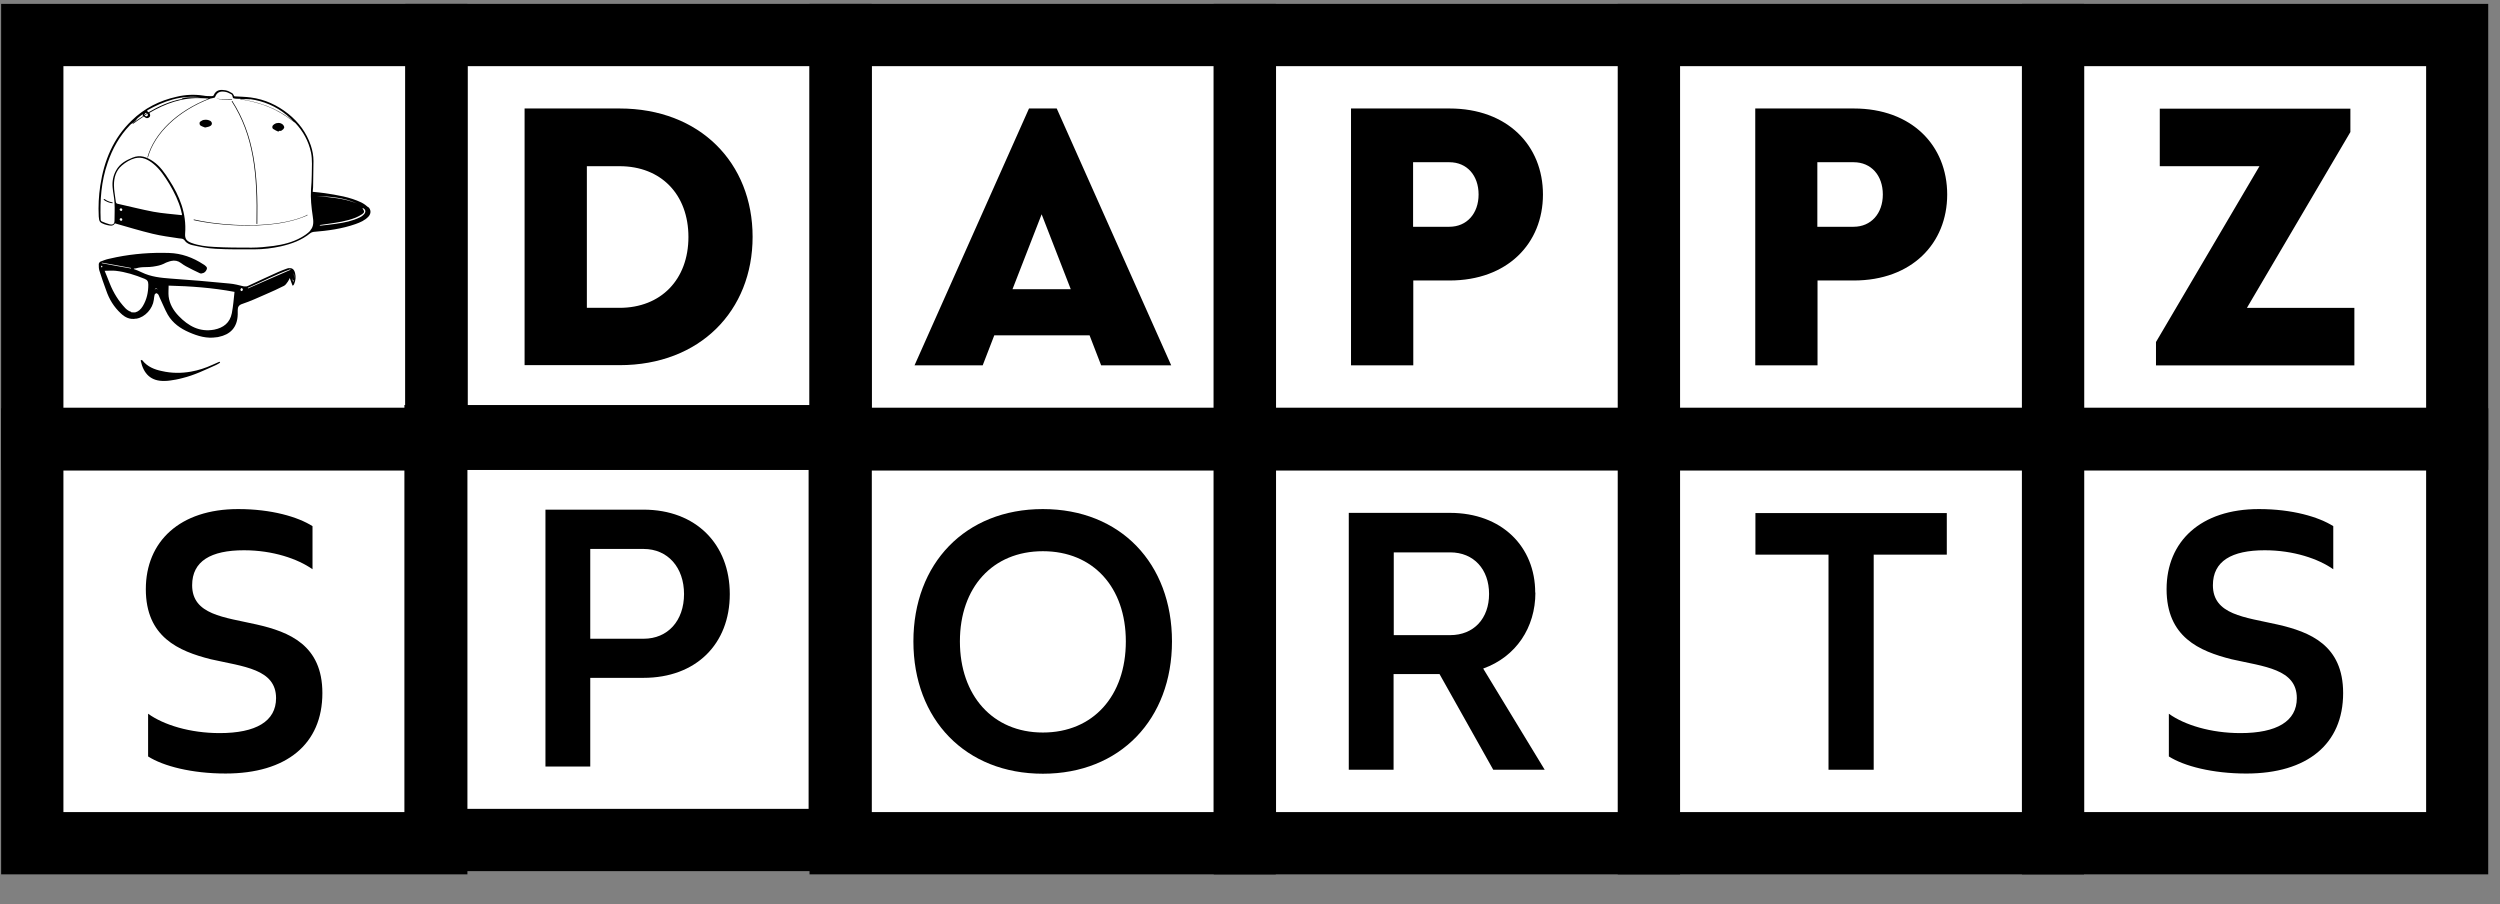
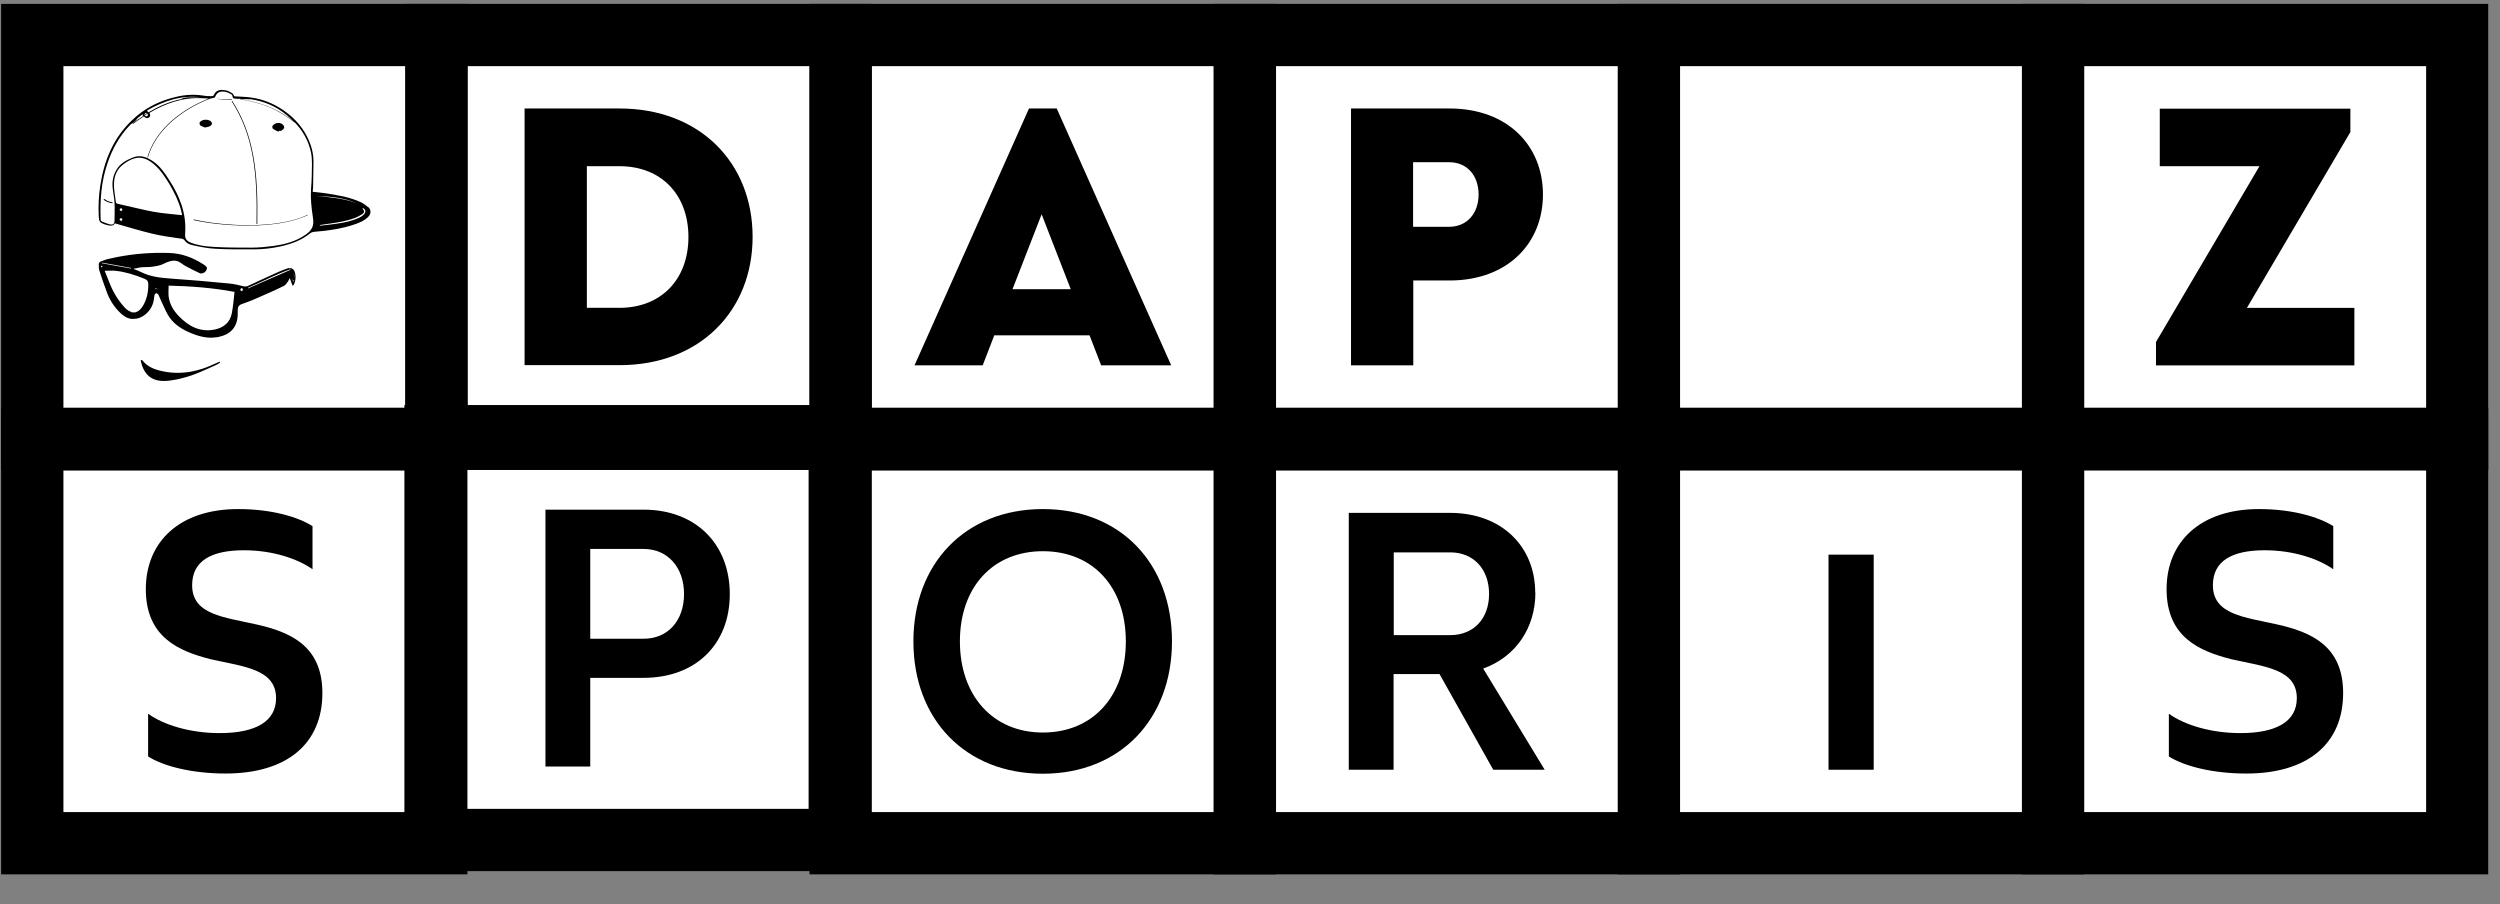
<svg xmlns="http://www.w3.org/2000/svg" width="188" height="68" viewBox="0 0 188 68" fill="none">
  <rect x="0" y="0" width="188" height="68" fill="#808080" stroke="none" />
  <path d="M183.888 0.677H3.471V62.653H183.888V0.677Z" fill="white" />
  <path d="M17.919 38.282C20.403 38.282 22.402 38.867 23.501 39.567V42.807C22.387 42.022 20.517 41.38 18.347 41.38C15.863 41.38 14.449 42.194 14.449 44.007C14.449 46.234 16.848 46.405 19.303 46.962C21.759 47.519 24.243 48.518 24.243 52.116C24.243 55.957 21.545 58.169 16.962 58.169C14.421 58.169 12.279 57.613 11.137 56.885V53.672C12.308 54.515 14.292 55.129 16.52 55.129C19.246 55.129 20.76 54.243 20.76 52.502C20.76 50.303 18.304 50.132 15.848 49.575C13.421 48.961 10.966 47.904 10.966 44.307C10.966 40.709 13.536 38.282 17.904 38.282H17.919Z" fill="black" />
  <path d="M30.482 30.702H0.086V65.751H0.1H35.15V30.702H30.467H30.482ZM30.482 61.069H4.769V35.385H30.482V61.069Z" fill="black" />
-   <path d="M136.678 21.093V27.475H131.995V8.158H139.405C143.759 8.158 146.429 10.942 146.429 14.626C146.429 18.309 143.759 21.093 139.405 21.093H136.678ZM141.589 14.626C141.589 13.198 140.718 12.199 139.391 12.199H136.664V17.053H139.391C140.704 17.053 141.589 16.054 141.589 14.626Z" fill="black" />
  <path d="M152.051 0.292H121.655V35.342H121.67H156.719V0.292H152.037H152.051ZM152.051 30.659H126.338V4.975H152.051V30.659Z" fill="black" />
  <path d="M106.279 21.093V27.475H101.596V8.158H109.005C113.36 8.158 116.03 10.942 116.03 14.626C116.03 18.309 113.36 21.093 109.005 21.093H106.279ZM111.19 14.626C111.19 13.198 110.319 12.199 108.991 12.199H106.264V17.053H108.991C110.305 17.053 111.19 16.054 111.19 14.626Z" fill="black" />
  <path d="M121.671 0.292H91.275V35.342H91.29H126.339V0.292H121.657H121.671ZM121.671 30.659H95.958V4.975H121.671V30.659Z" fill="black" />
  <path d="M162.13 25.719L169.911 12.499H162.415V8.173H176.749V9.929L168.969 23.15H177.049V27.476H162.13V25.719Z" fill="black" />
  <path d="M182.445 0.292H152.05V35.342H152.064H187.114V0.292H182.431H182.445ZM182.445 30.659H156.733V4.975H182.445V30.659Z" fill="black" />
  <path d="M39.449 8.158H46.588C52.641 8.158 56.596 12.256 56.596 17.809C56.596 23.363 52.641 27.46 46.588 27.46H39.449V8.144V8.158ZM44.132 12.498V23.149H46.588C49.714 23.149 51.77 21.007 51.77 17.823C51.77 14.64 49.729 12.498 46.588 12.498H44.132Z" fill="black" />
  <path d="M60.878 0.292H30.482V35.342H30.497H65.547V0.292H60.864H60.878ZM60.878 30.659H35.165V4.975H60.878V30.659Z" fill="black" />
  <path d="M81.907 25.219H74.769L73.898 27.475H68.772L77.381 8.158H79.466L88.075 27.475H82.807L81.936 25.219H81.907ZM78.338 16.096L76.139 21.75H80.522L78.324 16.096H78.338Z" fill="black" />
  <path d="M91.272 0.292H60.877V35.342H60.891H95.941V0.292H91.258H91.272ZM91.272 30.659H65.56V4.975H91.272V30.659Z" fill="black" />
  <path d="M27.7 15.596C27.543 15.453 27.371 15.325 27.171 15.225C26.3 14.811 25.358 14.668 24.416 14.525C24.116 14.482 23.816 14.454 23.517 14.425C23.517 14.297 23.545 14.183 23.545 14.083C23.545 13.426 23.574 12.769 23.574 12.112C23.574 11.713 23.502 11.327 23.374 10.942C23.045 9.971 22.46 9.186 21.675 8.558C20.847 7.901 19.919 7.472 18.862 7.33C18.448 7.273 18.034 7.273 17.62 7.244C17.563 7.158 17.535 7.044 17.449 7.001C17.292 6.901 17.12 6.816 16.949 6.787C16.607 6.73 16.25 6.73 16.064 7.173C16.064 7.201 15.978 7.23 15.935 7.23C15.721 7.23 15.493 7.23 15.279 7.187C14.608 7.087 13.951 7.116 13.294 7.273C12.009 7.558 10.867 8.129 9.911 9.057C8.511 10.399 7.826 12.084 7.541 13.954C7.426 14.725 7.384 15.496 7.426 16.281C7.455 16.667 7.498 16.738 7.855 16.867C7.926 16.895 7.998 16.91 8.055 16.924C8.283 16.981 8.511 17.024 8.64 16.795C9.597 17.067 10.524 17.352 11.481 17.581C12.123 17.738 12.795 17.823 13.451 17.923C13.623 17.952 13.765 17.909 13.908 18.109C14.022 18.28 14.265 18.394 14.479 18.437C15.05 18.566 15.636 18.68 16.221 18.708C17.178 18.765 18.148 18.751 19.119 18.751C19.805 18.751 20.476 18.666 21.132 18.523C21.932 18.337 22.689 18.066 23.331 17.538C23.402 17.481 23.488 17.452 23.574 17.438C24.644 17.352 25.715 17.209 26.729 16.852C27.086 16.724 27.428 16.581 27.7 16.296C27.914 16.067 27.914 15.782 27.7 15.568V15.596ZM18.819 7.458C19.833 7.601 20.747 7.986 21.546 8.643C21.718 8.786 21.889 8.943 22.046 9.1C21.247 8.486 20.19 7.787 18.091 7.458C18.334 7.458 18.577 7.444 18.819 7.472V7.458ZM15.079 7.315C14.793 7.315 14.508 7.315 14.222 7.315C14.065 7.315 13.894 7.358 13.737 7.387C13.708 7.387 13.694 7.43 13.665 7.444C13.665 7.444 13.665 7.444 13.68 7.444C12.766 7.615 11.952 7.986 11.167 8.443L11.081 8.372C11.081 8.343 11.081 8.329 11.067 8.301C12.309 7.601 13.608 7.144 15.079 7.315ZM11.096 8.715C11.01 8.786 10.939 8.743 10.882 8.672C10.953 8.629 11.024 8.586 11.096 8.543C11.124 8.6 11.124 8.686 11.096 8.715ZM11.053 8.515C10.981 8.558 10.91 8.6 10.839 8.643C10.839 8.643 10.839 8.643 10.824 8.629C10.91 8.586 10.924 8.415 11.053 8.515ZM9.097 16.61C9.097 16.61 8.997 16.567 8.997 16.51C8.997 16.453 9.04 16.41 9.097 16.41C9.154 16.41 9.197 16.453 9.197 16.51C9.197 16.567 9.154 16.61 9.097 16.61ZM9.097 15.867C9.097 15.867 8.997 15.825 8.997 15.767C8.997 15.71 9.04 15.667 9.097 15.667C9.154 15.667 9.197 15.71 9.197 15.767C9.197 15.825 9.154 15.867 9.097 15.867ZM13.68 16.181C12.952 16.096 12.238 16.053 11.538 15.924C10.639 15.753 9.754 15.525 8.854 15.325C8.768 15.31 8.726 15.268 8.711 15.182C8.669 14.768 8.569 14.34 8.569 13.926C8.569 13.369 8.711 12.841 9.154 12.455C9.454 12.198 9.782 11.998 10.153 11.898C10.682 11.77 11.124 11.984 11.524 12.312C12.038 12.726 12.395 13.283 12.738 13.84C13.109 14.468 13.437 15.125 13.623 15.839C13.637 15.924 13.651 15.996 13.68 16.081C13.68 16.096 13.68 16.11 13.68 16.181ZM23.345 17.338C23.145 17.552 22.888 17.723 22.631 17.866C21.989 18.223 21.289 18.394 20.576 18.494C20.033 18.566 19.462 18.623 18.919 18.623C17.977 18.623 17.02 18.623 16.078 18.566C15.507 18.537 14.936 18.466 14.394 18.266C14.022 18.123 13.894 17.952 13.922 17.552C14.037 16.053 13.508 14.739 12.709 13.512C12.38 12.998 12.038 12.498 11.524 12.141C11.053 11.813 10.539 11.613 9.968 11.855C9.468 12.055 9.011 12.312 8.74 12.798C8.511 13.197 8.426 13.64 8.469 14.097C8.497 14.482 8.597 14.868 8.611 15.253C8.64 15.696 8.611 16.139 8.611 16.595C8.611 16.852 8.483 16.924 8.24 16.867C8.04 16.81 7.84 16.738 7.655 16.652C7.612 16.638 7.569 16.567 7.569 16.51C7.512 15.053 7.612 13.626 8.097 12.241C8.454 11.184 8.983 10.228 9.768 9.414C9.854 9.314 9.982 9.257 10.082 9.171C10.125 9.129 10.168 9.086 10.225 9.043C10.268 8.986 10.31 8.914 10.367 8.872C10.482 8.772 10.596 8.686 10.739 8.586C10.739 8.643 10.739 8.686 10.739 8.715C10.739 8.715 10.767 8.715 10.767 8.729C10.496 8.9 10.225 9.086 9.968 9.271L9.996 9.314C10.268 9.129 10.524 8.943 10.81 8.757C10.824 8.757 10.839 8.786 10.853 8.786C10.967 8.886 11.081 8.929 11.21 8.829C11.338 8.729 11.296 8.615 11.238 8.486C12.409 7.801 13.708 7.301 15.222 7.387C15.379 7.387 15.536 7.401 15.693 7.415C13.309 8.358 11.595 9.999 11.081 11.841H11.124C11.638 9.999 13.394 8.343 15.807 7.415C15.907 7.401 16.021 7.373 16.121 7.344C16.15 7.344 16.178 7.301 16.192 7.258C16.349 6.873 16.649 6.844 16.992 6.916C17.135 6.944 17.263 7.03 17.392 7.087C17.42 7.101 17.449 7.144 17.463 7.173C17.492 7.244 17.506 7.373 17.549 7.387C17.677 7.43 17.834 7.43 17.977 7.43C18.006 7.43 18.049 7.43 18.077 7.43V7.472C20.347 7.829 21.389 8.629 22.217 9.257C22.788 9.871 23.202 10.599 23.388 11.47C23.502 12.027 23.445 12.598 23.445 13.155C23.445 13.512 23.417 13.883 23.388 14.24C23.345 14.911 23.417 15.582 23.517 16.253C23.574 16.624 23.616 17.024 23.331 17.324L23.345 17.338ZM26.843 15.296C25.872 14.911 24.844 14.839 23.816 14.739C24.844 14.782 25.872 14.854 26.843 15.296ZM27.414 16.067C27.314 16.181 27.186 16.296 27.043 16.353C26.486 16.624 25.901 16.738 25.301 16.824C24.916 16.881 24.516 16.924 24.116 16.967C24.088 16.967 24.059 16.967 24.03 16.924C24.23 16.895 24.43 16.867 24.63 16.838C25.344 16.738 26.058 16.638 26.743 16.367C26.914 16.296 27.072 16.21 27.229 16.11C27.414 15.982 27.414 15.896 27.286 15.71C27.286 15.696 27.271 15.667 27.257 15.639C27.457 15.696 27.543 15.896 27.414 16.053V16.067Z" fill="black" />
  <path d="M20.576 9.715C20.576 9.715 20.591 9.715 20.605 9.729C20.634 9.743 20.662 9.772 20.691 9.786C20.762 9.829 20.848 9.857 20.933 9.9C20.933 9.9 20.933 9.886 20.948 9.872C20.948 9.872 20.962 9.872 20.976 9.872C20.976 9.872 20.976 9.857 20.991 9.843C21.005 9.843 21.033 9.843 21.048 9.843C21.048 9.843 21.048 9.843 21.062 9.843C21.062 9.843 21.062 9.843 21.076 9.843C21.076 9.843 21.076 9.843 21.09 9.843C21.119 9.843 21.148 9.843 21.176 9.815C21.219 9.786 21.262 9.743 21.305 9.715C21.305 9.715 21.333 9.686 21.333 9.672C21.347 9.643 21.362 9.615 21.376 9.586C21.376 9.5 21.305 9.386 21.219 9.329C21.09 9.243 20.962 9.229 20.834 9.258C20.762 9.258 20.691 9.301 20.619 9.343C20.562 9.386 20.519 9.429 20.491 9.472C20.491 9.5 20.477 9.543 20.477 9.572C20.477 9.629 20.505 9.672 20.562 9.715H20.576Z" fill="black" />
  <path d="M15.021 9.385C15.021 9.385 15.05 9.414 15.064 9.428C15.164 9.5 15.292 9.542 15.407 9.585C15.421 9.585 15.435 9.585 15.449 9.585C15.521 9.571 15.578 9.557 15.635 9.542C15.692 9.528 15.749 9.514 15.792 9.485C15.892 9.442 15.935 9.357 15.935 9.285C15.935 9.228 15.906 9.171 15.864 9.128C15.849 9.114 15.821 9.1 15.806 9.085C15.664 9.014 15.507 8.986 15.364 9.014C15.278 9.014 15.192 9.057 15.107 9.114C15.05 9.143 15.021 9.185 15.007 9.228C15.007 9.243 15.007 9.257 15.007 9.271C15.007 9.314 15.007 9.357 15.05 9.4L15.021 9.385Z" fill="black" />
  <path d="M16.464 27.218C16.307 27.289 16.15 27.361 15.979 27.432C15.45 27.675 14.922 27.846 14.365 27.946C13.652 28.075 12.909 28.075 12.167 27.903C11.61 27.789 11.082 27.575 10.71 27.104C10.71 27.089 10.668 27.075 10.639 27.061C10.639 27.061 10.639 27.075 10.639 27.089C10.639 27.089 10.611 27.089 10.596 27.075C10.596 27.104 10.582 27.118 10.582 27.132C10.796 28.103 11.339 28.688 12.409 28.646C12.681 28.646 12.952 28.588 13.223 28.546C13.395 28.517 13.552 28.474 13.723 28.431C14.608 28.217 15.422 27.817 16.25 27.446C16.35 27.404 16.45 27.332 16.55 27.275C16.55 27.246 16.521 27.232 16.521 27.204C16.521 27.204 16.493 27.204 16.478 27.218H16.464Z" fill="black" />
  <path d="M21.747 20.15C21.747 20.15 21.647 20.179 21.59 20.193C21.361 20.279 21.147 20.35 20.933 20.45C20.162 20.793 19.405 21.15 18.634 21.507C18.606 21.507 18.577 21.535 18.549 21.535C18.477 21.535 18.406 21.535 18.334 21.535C17.977 21.45 17.62 21.35 17.249 21.321C15.779 21.178 14.322 21.05 12.852 20.95C12.095 20.893 11.353 20.821 10.653 20.479C10.468 20.379 10.254 20.307 10.068 20.236C10.068 20.222 10.068 20.207 10.068 20.193C10.097 20.193 10.111 20.193 10.139 20.193C10.225 20.179 10.311 20.165 10.396 20.136C10.511 20.122 10.611 20.093 10.725 20.093C11.067 20.093 11.424 20.079 11.753 20.008C12.01 19.965 12.252 19.879 12.481 19.751C12.566 19.708 12.666 19.694 12.766 19.651C12.809 19.651 12.838 19.622 12.88 19.622C13.137 19.565 13.38 19.608 13.609 19.779C13.723 19.865 13.851 19.951 13.98 20.022C14.337 20.207 14.679 20.393 15.036 20.55C15.094 20.579 15.151 20.579 15.208 20.55C15.35 20.536 15.479 20.422 15.536 20.279C15.622 20.093 15.479 20.022 15.365 19.922C15.35 19.908 15.322 19.893 15.293 19.879C14.508 19.365 13.652 19.051 12.709 19.023C11.382 18.98 10.068 19.08 8.769 19.337C8.569 19.38 8.369 19.422 8.183 19.465C7.969 19.508 7.769 19.594 7.57 19.665C7.498 19.694 7.427 19.794 7.427 19.865C7.427 20.022 7.427 20.193 7.47 20.336C7.627 20.836 7.798 21.335 7.984 21.835C8.212 22.506 8.569 23.091 9.097 23.577C9.411 23.877 9.782 24.048 10.225 23.962C10.225 23.962 10.239 23.962 10.254 23.962C10.254 23.962 10.254 23.962 10.268 23.962C10.91 23.848 11.481 23.22 11.567 22.549C11.581 22.42 11.596 22.292 11.624 22.178C11.624 22.135 11.696 22.078 11.738 22.049C11.796 22.049 11.853 22.092 11.895 22.135C11.938 22.192 11.967 22.278 11.995 22.349C12.21 22.792 12.381 23.248 12.624 23.677C12.995 24.305 13.566 24.705 14.223 24.99C14.879 25.276 15.55 25.476 16.278 25.361C16.335 25.361 16.393 25.347 16.45 25.333C17.292 25.162 17.849 24.648 17.877 23.648C17.877 23.534 17.877 23.434 17.877 23.32C17.877 23.077 17.963 22.934 18.234 22.849C18.834 22.649 19.419 22.378 20.005 22.121C20.462 21.921 20.918 21.721 21.361 21.492C21.475 21.435 21.561 21.293 21.647 21.178C21.704 21.107 21.732 21.021 21.789 20.907C21.875 21.121 21.932 21.293 22.003 21.492C22.003 21.478 22.032 21.464 22.032 21.45C22.032 21.45 22.032 21.464 22.032 21.478C22.089 21.407 22.118 21.392 22.118 21.364C22.232 21.093 22.261 20.821 22.189 20.536C22.118 20.236 21.946 20.122 21.689 20.179L21.747 20.15ZM7.598 20.036C7.598 20.036 7.612 19.993 7.641 19.979C7.669 19.979 7.698 20.008 7.698 20.05C7.698 20.079 7.684 20.093 7.655 20.108C7.627 20.108 7.598 20.079 7.598 20.036ZM9.854 20.15C9.854 20.15 9.854 20.179 9.854 20.193C9.126 20.065 8.383 19.936 7.655 19.794C7.655 19.794 7.655 19.765 7.655 19.751C8.383 19.879 9.126 20.008 9.854 20.15ZM9.854 23.448C9.697 23.405 9.54 23.291 9.426 23.177C8.912 22.635 8.526 22.006 8.255 21.321C8.126 21.007 8.012 20.693 7.869 20.364C8.155 20.364 8.426 20.336 8.697 20.364C9.454 20.45 10.168 20.679 10.867 20.964C11.082 21.05 11.153 21.164 11.153 21.407C11.153 21.978 11.039 22.52 10.739 23.02C10.582 23.277 10.396 23.434 10.168 23.491C10.068 23.505 9.968 23.491 9.854 23.477V23.448ZM11.653 21.735C11.653 21.735 11.696 21.707 11.71 21.692C11.781 21.692 11.838 21.735 11.895 21.778C11.838 21.735 11.781 21.721 11.724 21.735C11.695 21.735 11.667 21.735 11.638 21.764C11.638 21.764 11.61 21.778 11.61 21.792C11.624 21.764 11.639 21.749 11.667 21.735H11.653ZM12.666 21.478C14.322 21.521 15.964 21.635 17.635 21.949C17.578 22.492 17.535 23.02 17.435 23.548C17.292 24.276 16.807 24.648 16.107 24.79C15.008 24.99 14.165 24.519 13.437 23.762C13.038 23.348 12.752 22.863 12.681 22.292C12.652 22.021 12.681 21.749 12.681 21.478H12.666ZM18.077 21.778C18.077 21.778 18.106 21.692 18.149 21.664C18.22 21.664 18.263 21.721 18.263 21.778C18.263 21.821 18.234 21.864 18.192 21.892C18.12 21.892 18.077 21.835 18.077 21.778ZM21.846 20.293C20.776 20.764 19.705 21.221 18.648 21.692C18.648 21.692 18.648 21.664 18.634 21.649C19.705 21.193 20.733 20.636 21.832 20.25C21.832 20.265 21.832 20.279 21.846 20.293ZM22.118 20.964C22.118 20.821 22.103 20.679 22.089 20.522C22.132 20.679 22.132 20.821 22.118 20.964ZM21.961 20.907C21.961 20.907 22.003 21.021 22.032 21.078C22.046 21.078 22.061 21.078 22.075 21.078C22.075 21.078 22.075 21.078 22.075 21.064C22.075 21.064 22.075 21.064 22.089 21.064C22.089 21.107 22.061 21.15 22.046 21.207C22.018 21.107 21.989 21.007 21.961 20.907Z" fill="black" />
  <path d="M7.842 14.981C7.842 14.981 7.828 14.981 7.828 14.967L7.785 15.01C7.785 15.01 8.014 15.224 8.428 15.281C8.428 15.281 8.456 15.281 8.47 15.281V15.224C8.085 15.153 7.914 15.01 7.871 14.967L7.842 14.996V14.981Z" fill="black" />
  <path d="M23.045 16.195C22.574 16.41 22.046 16.567 21.474 16.681C19.019 17.18 15.964 16.838 14.607 16.509C14.607 16.509 14.579 16.509 14.565 16.509V16.552C15.421 16.752 16.977 16.966 18.633 16.966C19.604 16.966 20.618 16.895 21.532 16.695C22.103 16.581 22.631 16.41 23.116 16.195V16.153C23.116 16.153 23.073 16.153 23.059 16.167L23.045 16.195Z" fill="black" />
  <path d="M17.019 7.501C17.148 7.501 17.29 7.501 17.448 7.501V7.458C16.705 7.487 16.362 7.43 16.334 7.415H16.291C16.291 7.415 16.577 7.501 17.019 7.501Z" fill="black" />
  <path d="M19.291 16.838H19.348C19.42 13.04 19.12 10.17 17.464 7.586L17.421 7.615C19.077 10.199 19.363 13.054 19.291 16.838Z" fill="black" />
  <path d="M30.482 0.292H0.086V35.342H0.1H35.15V0.292H30.467H30.482ZM30.482 30.659H4.769V4.975H30.482V30.659Z" fill="black" />
  <path d="M68.688 48.233C68.688 42.379 72.585 38.282 78.424 38.282C84.264 38.282 88.133 42.379 88.133 48.233C88.133 54.086 84.235 58.184 78.424 58.184C72.614 58.184 68.688 54.115 68.688 48.233ZM84.663 48.233C84.663 44.164 82.208 41.451 78.424 41.451C74.641 41.451 72.185 44.178 72.185 48.233C72.185 52.287 74.641 55.086 78.424 55.086C82.208 55.086 84.663 52.33 84.663 48.233Z" fill="black" />
  <path d="M91.272 30.702H60.877V65.751H60.891H95.941V30.702H91.258H91.272ZM91.272 61.069H65.56V35.385H91.272V61.069Z" fill="black" />
  <path d="M115.462 44.564C115.462 47.191 114.006 49.39 111.536 50.275L116.161 57.885H112.292L108.252 50.689H104.797V57.885H101.428V38.568H109.037C112.935 38.568 115.448 41.109 115.448 44.564H115.462ZM104.811 41.523V47.762H109.052C110.836 47.762 111.978 46.506 111.978 44.664C111.978 42.822 110.836 41.538 109.052 41.538H104.811V41.523Z" fill="black" />
  <path d="M121.671 30.702H91.275V65.751H91.29H126.339V30.702H121.657H121.671ZM121.671 61.069H95.958V35.385H121.671V61.069Z" fill="black" />
-   <path d="M140.902 41.709V57.885H137.504V41.709H132.008V38.583H146.399V41.709H140.902Z" fill="black" />
+   <path d="M140.902 41.709V57.885H137.504V41.709H132.008V38.583V41.709H140.902Z" fill="black" />
  <path d="M152.051 30.702H121.655V65.751H121.67H156.719V30.702H152.037H152.051ZM152.051 61.069H126.338V35.385H152.051V61.069Z" fill="black" />
  <path d="M169.88 38.282C172.364 38.282 174.363 38.868 175.462 39.567V42.808C174.348 42.023 172.478 41.38 170.308 41.38C167.824 41.38 166.41 42.194 166.41 44.008C166.41 46.235 168.809 46.406 171.264 46.963C173.72 47.52 176.204 48.519 176.204 52.117C176.204 55.957 173.506 58.17 168.923 58.17C166.382 58.17 164.24 57.613 163.098 56.885V53.673C164.269 54.515 166.253 55.129 168.48 55.129C171.207 55.129 172.721 54.244 172.721 52.502C172.721 50.304 170.265 50.132 167.809 49.575C165.382 48.962 162.927 47.905 162.927 44.307C162.927 40.709 165.497 38.282 169.865 38.282H169.88Z" fill="black" />
  <path d="M182.445 30.701H152.05V65.751H152.064H187.114V30.701H182.431H182.445ZM182.445 61.068H156.733V35.384H182.445V61.068Z" fill="black" />
  <path d="M44.387 50.974V57.642H41.018V38.325H48.385C52.339 38.325 54.88 40.924 54.88 44.678C54.88 48.433 52.339 50.974 48.385 50.974H44.373H44.387ZM51.44 44.678C51.44 42.665 50.212 41.281 48.399 41.281H44.387V48.033H48.399C50.212 48.033 51.44 46.691 51.44 44.664V44.678Z" fill="black" />
  <path d="M60.807 30.459H30.411V65.509H30.425H65.475V30.459H60.792H60.807ZM60.807 60.826H35.094V35.142H60.807V60.826Z" fill="black" />
</svg>